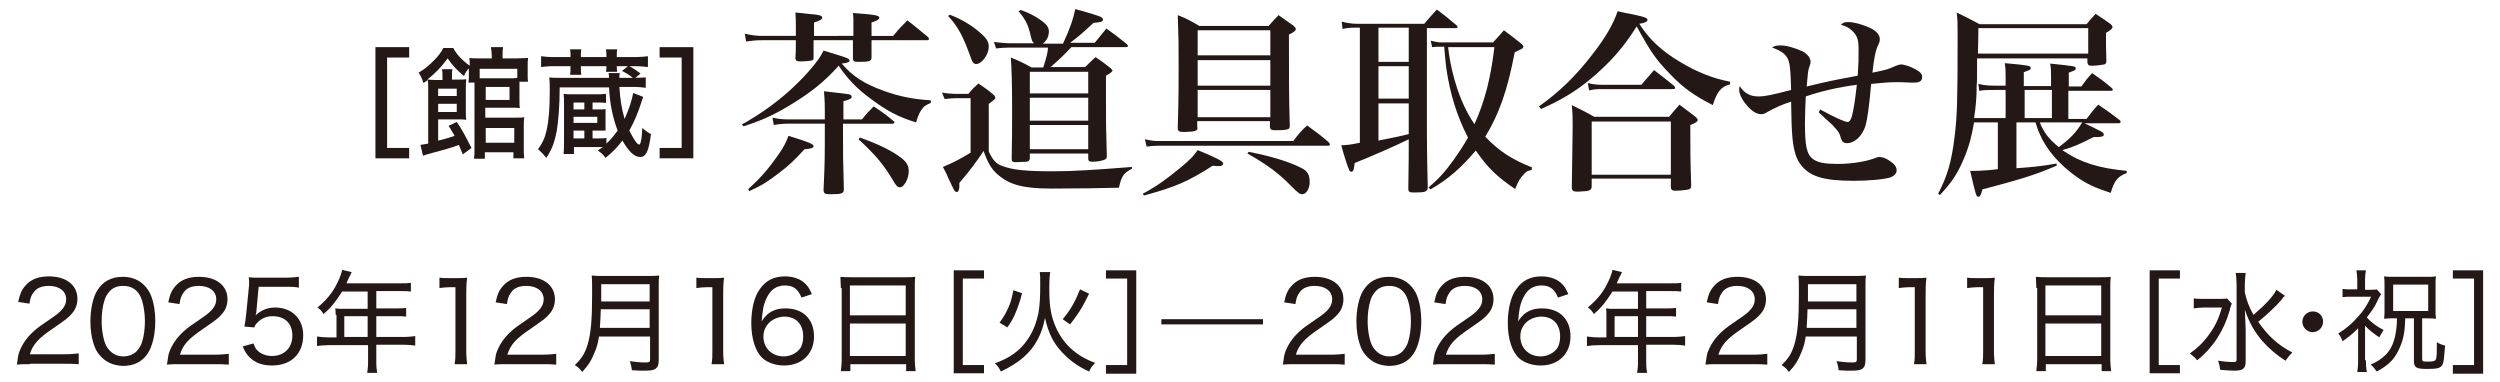
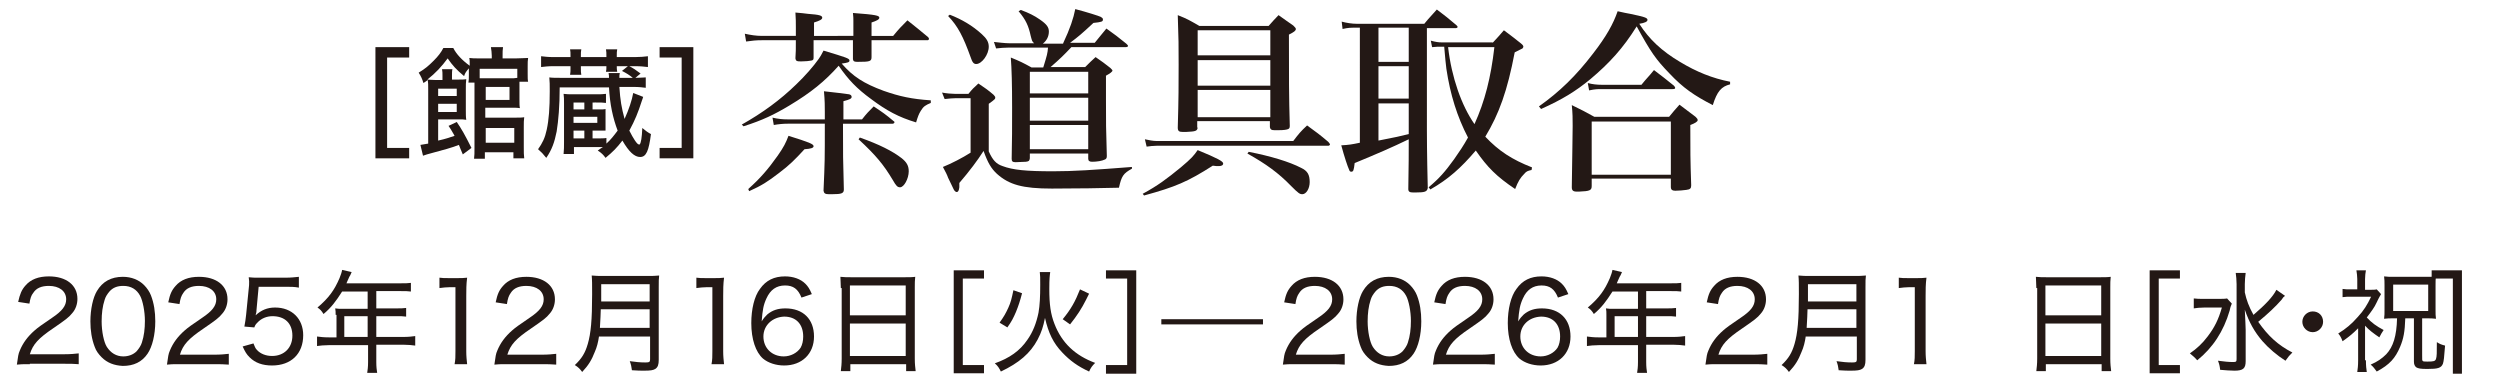
<svg xmlns="http://www.w3.org/2000/svg" version="1.1" id="_レイヤー_2" x="0px" y="0px" viewBox="0 0 578 88.4" style="enable-background:new 0 0 578 88.4;" xml:space="preserve">
  <style type="text/css"> .st0{fill:#231815;} </style>
  <g>
    <g>
      <g>
        <path class="st0" d="M89.5,34.2h5.1v2.4h-7.8V10.9h7.8v2.4h-5.1V34.2z" />
        <path class="st0" d="M107,35.7c-0.4-1-0.7-1.6-0.9-2.2c-1.5,0.6-3.3,1.1-7.4,2.2c-0.3,0.1-0.6,0.2-0.9,0.3l-0.6-2.5 c0.7-0.1,0.7-0.1,1.8-0.3V20.8c0-1.2,0-1.7-0.1-2.3c-0.3,0.2-0.5,0.4-1,0.7c-0.3-1-0.6-1.6-1.1-2.4c1.6-1,2.2-1.5,3.5-2.8 c1-1,1.7-1.9,2.2-2.9h2.3c0.7,1.4,2,2.8,3.8,4.1v-0.2c0-0.7,0-1.2-0.1-1.6c0.7,0.1,1.2,0.1,2.4,0.1h2.8v-0.6c0-0.7-0.1-1.3-0.2-2 h2.8c-0.1,0.6-0.1,1.1-0.1,2v0.6h3.1c1.1,0,2.1-0.1,2.8-0.1c-0.1,0.6-0.1,1.1-0.1,1.9v1.8c0,0.8,0,1.4,0.1,1.8h-2 c0,0.4,0,0.5,0,0.9v3.1c0,1,0,1.6,0.1,2.1c-0.6-0.1-1.3-0.1-2.2-0.1h-5.8v2.3h6.8c1,0,1.7,0,2.2-0.1c-0.1,0.7-0.1,1.3-0.1,2.3V34 c0,1.2,0,1.9,0.1,2.6h-2.5v-1.4h-6.6v1.5h-2.5c0.1-0.7,0.1-1.4,0.1-2.5V20.5c0-0.7,0-0.9,0-1.4h-1.4c0.1-0.6,0.1-1,0.1-1.7v-1.6 c-0.6,0.7-0.9,1.1-1.1,1.8c-1.8-1.5-2.7-2.5-3.8-4.1c-1.4,1.9-2.8,3.4-4.7,4.9c0.4,0,1,0.1,2,0.1h1.5v-1c0-0.6,0-1-0.1-1.5h2.4 c-0.1,0.4-0.1,0.9-0.1,1.5v0.9h1.1c1.1,0,1.7,0,2.2-0.1c-0.1,0.7-0.1,1.4-0.1,2.3v4.8c0,1,0,1.7,0.1,2.3c-0.5-0.1-1-0.1-1.8-0.1 h-4.7v4.9c1.8-0.4,2.6-0.7,3.8-1.1c-0.6-1-0.7-1.3-1.4-2.3l1.9-0.9c1.1,1.6,1.9,3,3.4,6L107,35.7z M105.6,22.2v-1.7h-4.3v1.7 H105.6z M101.3,25.9h4.3V24h-4.3V25.9z M119.7,15.9h-8.8v2.2c0.4,0,0.6,0,1,0h5.9c0.9,0,1.2,0,1.8-0.1V15.9z M112.3,23.1h5.5v-3 h-5.5V23.1z M112.3,33h6.6v-3.4h-6.6V33z" />
        <path class="st0" d="M140.2,33.2c1-0.9,1.7-1.8,2.6-3c-1.1-2.9-1.8-6.1-2-10h-11.4c0,4.3-0.3,7.7-0.7,10.2 c-0.5,2.5-1.1,4.2-2.4,6.1c-0.8-1-1.1-1.3-1.9-2c1-1.4,1.6-2.6,2-4.5c0.5-2.3,0.7-5,0.7-8.9c0-1.5,0-2.2-0.1-3.2 c0.7,0.1,1.5,0.1,2.8,0.1h11c0-0.5,0-0.5-0.1-1.1h2.6c-0.1,0.4-0.1,0.5-0.1,1.1h3.1c-0.7-0.6-1.5-1.1-2.5-1.6l1.5-1.2 c1.2,0.6,1.7,1,2.8,1.8l-1.2,1c1.2,0,1.8-0.1,2.4-0.1v2.4c-0.8-0.1-1.6-0.2-2.8-0.2h-3.3c0.2,3.1,0.5,4.8,1.2,7.4 c1-2.2,1.7-4.3,2-6l2.3,0.9c-0.1,0.3-0.1,0.4-0.3,0.9c-0.9,2.8-1.6,4.5-2.9,6.9c0.9,1.8,1.8,3.2,2.2,3.2c0.1,0,0.1,0,0.2,0 c0.3-0.4,0.5-1.5,0.6-3.8c0.7,0.6,1.4,1.1,2,1.4c-0.5,3.9-1.1,5.3-2.5,5.3c-1.3,0-2.6-1.2-4.1-3.8c-1.3,1.7-2.2,2.6-3.9,4 c-0.5-0.7-0.9-1.1-1.8-1.7c0.6-0.4,0.7-0.5,1.2-0.8c-0.6,0-1,0-1.6,0h-5.1v1.6h-2.4c0.1-0.9,0.1-1.8,0.1-2.8v-8.8 c0-1,0-1.6-0.1-2.3c0.6,0.1,1.2,0.1,2.4,0.1h4.9c1.3,0,1.8,0,2.5-0.1v2.1c-0.7-0.1-1.3-0.1-2.4-0.1H137v1.6h1.2 c1.1,0,1.4,0,1.8-0.1c0,0.6,0,0.7,0,1.3v2.4c0,0.5,0,0.8,0,1.3c-0.6,0-0.8,0-1.8,0H137V32h0.8c1.2,0,1.9,0,2.4-0.1V33.2z M131.9,12.8c0-0.6,0-0.9-0.1-1.4h2.6c-0.1,0.5-0.1,0.8-0.1,1.5v0.3h5.9v-0.3c0-0.6,0-1-0.1-1.5h2.6c-0.1,0.5-0.1,0.8-0.1,1.5 v0.3h4.2c1.2,0,2.2-0.1,3-0.2v2.5c-0.9-0.1-1.7-0.2-3-0.2h-4.2c0,0.5,0,0.8,0.1,1.3h-2.6c0.1-0.5,0.1-0.6,0.1-1.3h-5.9v0.5 c0,0.7,0,1,0.1,1.5h-2.6c0.1-0.5,0.1-0.9,0.1-1.4v-0.6H128c-1.3,0-2,0.1-2.9,0.2v-2.5c0.8,0.1,1.7,0.2,2.9,0.2h3.9V12.8z M135.1,25.3v-1.6h-2.5v1.6H135.1z M138.1,28.4V27h-5.5v1.4H138.1z M132.6,30.1V32h2.5v-1.8H132.6z" />
        <path class="st0" d="M152.5,13.3v-2.4h7.8v25.7h-7.8v-2.4h5.1V13.3H152.5z" />
        <path class="st0" d="M171.5,28.8c4.8-2.7,8.9-5.7,12.6-9.3c2-1.9,4-4.2,5.2-5.9c0.4-0.6,0.6-0.9,1.1-1.9c5.3,1.6,6,1.8,6,2.3 c0,0.4-0.4,0.5-1.8,0.7c2.6,3,5.1,4.6,9.7,6.3c3.7,1.3,6.5,1.9,10.9,2.2l0,0.6c-1.2,0.5-1.7,0.8-2.3,1.8 c-0.5,0.8-0.7,1.4-1.1,2.7c-4-1.2-6.8-2.7-10.4-5.4c-3.3-2.4-5.3-4.5-7.5-7.7c-3.2,3.6-6.4,6.2-11.4,9.2 c-3.5,2.1-6.2,3.4-10.6,4.8L171.5,28.8z M197.3,8.3c0-1.7,0-1.7,0-3.6c0-0.3,0-0.9-0.1-1.7c5.4,0.4,6.1,0.6,6.1,1.1 c0,0.4-0.6,0.7-1.8,1.1v3.1h5c1.4-1.7,1.8-2.1,3.3-3.6c2.1,1.7,2.8,2.2,4.8,3.9c0.1,0.2,0.2,0.3,0.2,0.4c0,0.1-0.2,0.3-0.3,0.3 h-13c0,2.6,0,2.6,0,3.9c0,1-0.4,1.1-3.2,1.1c-0.8,0-1-0.1-1.1-0.6c0-2,0-2.1,0-4.4h-9.1c0,0.7,0,1.2,0,1.7c0,0.4,0,1.3,0,2.3 c0,0.5-0.1,0.6-0.5,0.7c-0.4,0.1-1.5,0.2-2.4,0.2c-1,0-1.2-0.1-1.3-0.7c0.1-1.7,0.1-1.7,0.1-4.2h-7.8c-1.4,0-2.3,0.1-3.7,0.3 l-0.3-1.8c1.4,0.3,2.6,0.5,4,0.5h7.8c0-0.6,0-0.6,0-2.1c0-1.1,0-1.8-0.1-3.3c1.2,0.1,2.2,0.2,2.9,0.3c2.7,0.2,3.3,0.4,3.3,0.9 c0,0.4-0.6,0.7-1.9,1.1v3.1H197.3z M173,43.7c2.8-2.5,4.6-4.6,6.8-7.7c1.4-2,1.9-3,2.5-4.6c4.8,1.5,5.8,1.9,5.8,2.4 c0,0.4-0.6,0.6-2.1,0.7c-2.2,2.4-3.5,3.7-5.9,5.5c-2.6,2-4,2.9-6.9,4.2L173,43.7z M199.3,27.6c1.1-1.4,1.5-1.8,2.7-3 c2.1,1.4,2.7,1.8,4.6,3.4c0.2,0.1,0.2,0.2,0.2,0.3c0,0.1-0.2,0.3-0.4,0.3h-11.5c0,7.8,0,7.8,0.2,15.2c0,0.9-0.5,1.1-2.7,1.1 c-0.3,0-0.5,0-0.6,0c-0.1,0-0.2,0-0.2,0c-0.8,0-1.1-0.2-1.2-0.8c0.3-6.9,0.3-6.9,0.3-15.5h-8.6c-1,0-2.1,0.1-3.2,0.3l-0.3-1.7 c1.3,0.3,2.3,0.4,3.5,0.4h8.6c0-0.6,0-1.2,0-1.7c0-1.3,0-2.6-0.2-4.8c2.1,0.2,5,0.6,5.8,0.7c0.4,0.1,0.6,0.3,0.6,0.6 c0,0.4-0.4,0.6-1.9,1v4.2H199.3z M198.8,31.8c4.5,1.6,7.5,3.1,9.7,4.8c1.1,0.9,1.6,1.7,1.6,3c0,1.7-1.1,3.7-2,3.7 c-0.6,0-0.9-0.3-1.7-1.7c-2.1-3.5-3.8-5.6-7.9-9.4L198.8,31.8z" />
        <path class="st0" d="M217.8,21.4c1,0.2,2.3,0.3,3,0.3h3.1c0.9-1.1,1.2-1.4,2.3-2.4c1.6,1.1,2.1,1.4,3.5,2.6 c0.2,0.3,0.4,0.4,0.4,0.6c0,0.4,0,0.4-1.5,1.5v11c0.9,2,1.7,2.9,3.2,3.4c2.4,0.9,5.4,1.2,11.7,1.2c4.7,0,9.2-0.3,18.2-1V39 c-2,1.1-2.4,1.7-3,4.4c-4.2,0.1-9.4,0.2-15.5,0.2c-6.8,0-9.9-0.9-12.7-3.4c-1.3-1.2-2.1-2.5-3.1-5.3c-1.4,2.2-3.2,4.6-5.6,7.4 c0,0.4,0,0.7,0,1c-0.1,0.8-0.3,1.1-0.6,1.1c-0.2,0-0.5-0.2-0.7-0.6c-0.3-0.7-0.8-1.6-1.3-2.7c-0.2-0.6-0.6-1.4-1.2-2.5 c2-0.8,4.5-2.1,6.4-3.3V22.7h-3.4c-0.7,0-1.7,0.1-2.6,0.2L217.8,21.4z M219.6,3.4c2.8,1.1,5.2,2.5,7.4,4.5c1.1,1,1.6,1.8,1.6,2.9 c0,1.8-1.6,4-2.9,4c-0.6,0-0.9-0.4-1.3-1.6c-1.7-4.7-2.9-7.1-5.2-9.5L219.6,3.4z M245.8,10c1.6-3.4,2.4-5.8,2.8-7.9 c2.7,0.7,5.5,1.6,5.9,1.8c0.3,0.2,0.5,0.3,0.5,0.6c0,0.5-0.3,0.6-2.2,0.8c-2.8,2.6-3.4,3.1-5.4,4.6h5.7c1.1-1.4,1.5-1.8,2.7-3.3 c2,1.4,2.6,1.9,4.6,3.5c0.2,0.2,0.4,0.4,0.4,0.5c0,0.2-0.2,0.3-0.6,0.3h-12.5c-1.8,1.9-2.5,2.6-4.8,4.6h8 c0.8-0.8,1.6-1.6,2.4-2.3c1.6,1.1,2,1.4,3.4,2.5c0.3,0.3,0.5,0.5,0.5,0.6c0,0.3-0.6,0.7-1.5,1.2v5.4c0,5.5,0,6.9,0.2,13.2 c0,0.5-0.2,0.7-0.5,0.8c-0.6,0.3-1.8,0.5-2.9,0.5c-0.6,0-0.9-0.2-0.9-0.7v-1.2h-13.5v1.1c-0.1,0.6-0.2,0.7-0.9,0.8 c-0.6,0-1.8,0.1-2.4,0.1c-0.7,0-0.9-0.2-0.9-0.8c0.1-3.9,0.1-7.5,0.1-11.8c0-5.4-0.1-9-0.3-11.6c2.2,0.9,2.8,1.2,4.8,2.3h2.7 c0.9-2.9,1-3.3,1.1-4.6h-9c-0.8,0-2.3,0.1-3,0.2l-0.5-1.5c0.9,0.1,2.6,0.3,3.5,0.3h5.8c-0.5-0.4-0.5-0.6-0.8-1.7 c-0.5-2.3-1.1-3.7-2.8-5.7l0.5-0.3c1.9,0.7,3.1,1.3,4.4,2.2c1.6,1.1,2.1,1.8,2.1,2.8c0,1.1-0.5,2.1-1.4,2.8H245.8z M251.6,21.6 v-5h-13.5v5H251.6z M238.1,22.6v5.3h13.5v-5.3H238.1z M238.1,28.9v5.6h13.5v-5.6H238.1z" />
        <path class="st0" d="M264.2,44.8c3.5-1.9,5.5-3.4,8.8-6.1c2.5-2.1,3-2.7,3.9-4c4.6,1.9,5.9,2.6,5.9,3.1c0,0.4-0.4,0.6-1,0.6 c-0.4,0-0.9,0-1.4-0.1c-5.8,3.7-8.6,4.9-15.9,6.9L264.2,44.8z M264.7,32.2c0.9,0.2,1.9,0.4,2.7,0.4H299c1.3-1.7,1.7-2.2,3.2-3.6 c2.2,1.6,2.9,2.1,4.9,3.8c0.2,0.2,0.4,0.5,0.4,0.6c0,0.1-0.2,0.3-0.4,0.3h-39.7c-0.6,0-1.7,0.1-2.3,0.2L264.7,32.2z M276.9,29.5 c-0.1,0.8-0.5,0.9-2.6,1c-0.3,0-0.5,0-0.7,0c-0.1,0-0.2,0-0.2,0c-0.8,0-1.1-0.2-1.1-1c0.2-6.9,0.2-9.8,0.2-14.5 c0-4.3,0-6.1-0.2-11.5c2.3,0.9,2.9,1.3,5,2.5h16c1-1.1,1.3-1.5,2.3-2.5c1.5,1.1,2,1.4,3.4,2.4c0.4,0.4,0.6,0.6,0.6,0.8 c0,0.4-0.4,0.7-1.6,1.3c0,9.9,0,14.4,0.2,21.1c0,0.4-0.1,0.6-0.3,0.7c-0.3,0.2-1.2,0.3-2.2,0.3c-0.4,0-0.7,0-0.8,0 c-0.1,0-0.2,0-0.3,0c-0.7,0-0.9-0.2-1-0.7v-1.4h-16.8V29.5z M293.7,7h-16.8v5.8h16.8V7z M276.9,13.9v5.9h16.8v-5.9H276.9z M276.9,20.8v6.3h16.8v-6.3H276.9z M288.7,35.1c5.1,1,9.4,2.3,12.1,3.7c1.5,0.7,2,1.6,2,3.3c0,1.5-0.8,2.8-1.7,2.8 c-0.6,0-0.9-0.2-2.6-1.9c-2.9-3-5.8-5.1-10.1-7.5L288.7,35.1z" />
        <path class="st0" d="M329.9,30.2c0,0.8,0,5.2,0.2,13.3c-0.2,0.8-0.6,1-2.8,1c-0.1,0-0.3,0-0.4,0c-0.1,0-0.2,0-0.2,0 c-0.8,0-1.1-0.2-1.1-0.8c0.1-6.6,0.1-7.6,0.1-10.8v-0.7c-3.7,1.8-7.4,3.4-12.5,5.5c-0.2,1.7-0.3,2-0.8,2c-0.2,0-0.4-0.1-0.5-0.5 c-0.3-0.6-1.1-3-1.8-5.6c1.8-0.1,2.4-0.2,4.3-0.6V6.4h-1.1c-1,0-1.6,0-2.9,0.3L310.2,5c1.1,0.3,2.4,0.5,3.5,0.5h15.6 c1.2-1.5,1.7-1.9,2.9-3.3c2,1.5,2.6,2,4.5,3.6c0.2,0.2,0.3,0.3,0.3,0.4c0,0.2-0.2,0.3-0.4,0.3h-6.7V30.2z M318.7,6.4v7.9h7V6.4 H318.7z M318.7,15.3v7.5h7v-7.5H318.7z M318.7,23.9v8.6c3.7-0.7,5.4-1.1,7-1.5v-7.1H318.7z M345.1,9.9c1.1-1.2,1.5-1.6,2.6-2.9 c1.7,1.3,2.3,1.7,3.9,3c0.5,0.4,0.6,0.6,0.6,0.8c0,0.1-0.1,0.3-0.2,0.4c-0.1,0-0.7,0.4-1.8,0.9c-1.7,8.9-3.6,14.2-6.8,19.5 c3.1,3.3,6.2,5.3,10.8,7.1l-0.1,0.6c-0.9,0.2-1.2,0.3-1.7,0.9c-0.9,0.9-1.4,1.7-2.1,3.5c-4.3-2.9-6.4-5-9.1-8.9 c-3.4,4-6.3,6.6-10.5,9l-0.4-0.5c2.5-2.1,3.8-3.6,5.9-6.5c1.2-1.7,2.2-3.2,3.2-5c-2.5-4.8-4.1-9.9-5-15.9 c-0.2-1.7-0.2-1.7-0.5-5.1h-0.6c-0.9,0-1.2,0-2.2,0.1l-0.3-1.5c1.1,0.3,1.8,0.4,2.5,0.4H345.1z M334.8,10.9 c0.8,7,3.1,13.5,6.1,17.8c2.4-5.3,3.8-10.8,4.6-17.8H334.8z" />
        <path class="st0" d="M355.8,24.6c4.8-3.4,8.6-7.1,12.5-12.2c3.1-4,4.7-6.9,5.7-9.8c1.3,0.3,2.3,0.5,2.9,0.6c3.3,0.7,4,0.9,4,1.4 c0,0.4-0.6,0.7-1.9,0.9c2.3,3.6,5.2,6.3,9.4,8.8c3.8,2.3,7.5,3.8,11.6,4.6l0,0.6c-2,0.5-3,1.6-4,4.8c-4.3-2.2-6.9-4-10-7.3 c-3.2-3.3-4.3-4.9-7.6-10.9c-3.1,5-6.3,8.5-10.7,12.2c-3.4,2.8-6.5,4.7-11.4,6.9L355.8,24.6z M368,43c0,1-0.4,1.2-2.9,1.3 c-0.1,0-0.3,0-0.5,0c0,0-0.1,0-0.1,0c-0.8,0-1.1-0.3-1.1-1c0.1-9,0.2-10.9,0.2-14.2c0-1.7,0-2.8-0.2-4.8c2.3,1.1,3,1.5,5.2,2.7 h17.3c1-1.2,1.3-1.6,2.4-2.8c1.6,1.2,2.1,1.6,3.7,2.8c0.4,0.4,0.5,0.5,0.5,0.8c0,0.3-0.6,0.7-1.7,1.1c0,6.1,0,7.9,0.2,13.8 c0,0.1,0,0.2,0,0.2c0,0.6-0.2,0.9-1.1,1c-0.5,0.1-2,0.2-2.6,0.2c-0.7,0-1-0.3-1-0.8c0,0,0-0.1,0-0.2v-1.8H368V43z M367.1,19.2 c1.1,0.3,2.2,0.4,3.2,0.4h9.2c1.2-1.5,1.7-1.9,2.9-3.4c2,1.5,2.6,2,4.6,3.6c0.2,0.2,0.3,0.4,0.3,0.5c0,0.2-0.1,0.3-0.6,0.3h-16.5 c-0.8,0-1.4,0-2.8,0.3L367.1,19.2z M368,40.4h18.3V28.1H368V40.4z" />
-         <path class="st0" d="M420.8,25.3c3.7,2,5.7,2.9,6.4,2.9c0.4,0,0.6-0.4,0.9-1.1c0.4-1.4,0.8-3.9,1.2-7.5c-4,0.5-8.4,1.5-11.8,2.7 c-0.1,2.5-0.2,4-0.2,6.1c0,5.4,0.4,7.3,1.9,8.4c1.1,0.8,2.7,1.1,5.7,1.1c3,0,6.2-0.5,8.2-1.2c1-0.4,1.1-0.4,1.5-0.4 c0.6,0,1.5,0.3,2.3,0.9c1.1,0.7,1.6,1.4,1.6,2.2c0,0.7-0.6,1.3-1.4,1.6c-1.6,0.5-5.1,0.8-8.5,0.8c-7.1,0-10.3-1-12.4-3.9 c-1.1-1.5-1.7-3.8-1.9-7.6c-0.1-1.2-0.1-2.7-0.2-6.8c-2.2,0.7-3.7,1.4-5.5,2.4c-0.6,0.4-1,0.5-1.4,0.5c-1.2,0-2.5-0.9-3.7-2.5 c-0.9-1.1-1.4-2.3-1.4-3.1c0-0.2,0-0.6,0.1-0.9c1.1,1.7,2.5,2.4,4.4,2.4c1.3,0,2.9-0.3,7.5-1.5c-0.1-3.7-0.2-5.4-0.5-6.5 c-0.4-1.5-1.5-2.5-3.9-3.3c0.6-0.4,1-0.5,1.9-0.5c1.5,0,3.5,0.6,5.2,1.4c1.1,0.6,1.8,1.5,1.8,2.4c0,0.3,0,0.4-0.3,1.2 c-0.3,1-0.3,1-0.6,4.5c5-1.2,5.4-1.3,11.8-2.5c0.2-2.9,0.2-3.7,0.2-6.3c0-2.1-0.4-3.1-1.5-4.1c-0.7-0.7-1.4-1-2.6-1.4 c0.6-0.5,0.9-0.6,1.7-0.6c1.3,0,3.1,0.5,4.7,1.2c1.7,0.7,2.6,1.7,2.6,2.7c0,0.5,0,0.6-0.4,1.5c-0.6,1.2-0.9,2.9-1.3,6.3 c3.4-0.7,3.4-0.7,5.2-1.5c0.6-0.2,1-0.4,1.4-0.4c0.8,0,2.3,0.5,3.5,1.2c1.1,0.6,1.4,1.1,1.4,1.7c0,0.9-0.6,1.3-1.8,1.3 c-0.2,0-0.4,0-0.7,0c-1.7-0.1-2.9-0.1-3.6-0.1c-1.3,0-2.8,0.1-5.7,0.4c-0.4,5-0.9,8.2-1.3,9.7c-0.8,2.4-2.5,4-4.3,4 c-0.8,0-1.2-0.4-1.5-1.5c-0.2-0.8-0.5-1.3-1.5-2.3c-0.2-0.3-0.2-0.3-2.2-2.1c-0.6-0.6-0.7-0.6-1.3-1.2L420.8,25.3z" />
-         <path class="st0" d="M481.5,28.3c4.6,2.2,4.9,2.3,4.9,2.8s-0.5,0.6-2.4,0.6c-2.9,1.5-4.6,2.3-7.2,3c4.2,2.9,8.5,4.2,14.9,4.8 l0,0.5c-2.1,0.8-2.9,1.8-3.7,4.6c-3.7-1.2-5.6-2.1-8-3.8c-3.8-2.7-6.9-6.2-8.4-9.8c-0.4-0.8-0.5-1.2-1-2.7h-4.4v10.6 c4-0.3,6-0.5,9.3-1.1l0,0.5c-5.1,2.2-8.5,3.2-17.2,5.5c-0.2,1.1-0.5,1.7-0.9,1.7c-0.5,0-0.6-0.4-1.9-6c0.6,0,1,0,1.2,0 c1.1,0,4.1-0.2,5.2-0.4V28.3h-5.5c-0.5,3.1-1.2,5.7-2.4,8.5c-1.5,3.5-2.8,5.4-5.5,8.3l-0.4-0.3c2.1-4.1,3.1-7.3,3.8-13.2 c0.6-4.9,0.7-8.1,0.7-23.7c0-2.5,0-3-0.2-5c2.3,1.1,3,1.5,5.3,2.7h24.7c0.9-1.1,1.1-1.3,2.1-2.4c1.6,1,2.1,1.4,3.5,2.4 c0.3,0.3,0.4,0.4,0.4,0.6c0,0.4-0.3,0.7-1.5,1.4c0,2.6,0,2.8,0.1,6.6c-0.1,0.5-0.2,0.6-0.5,0.7c-0.4,0.1-1.9,0.3-2.9,0.3 c-0.7,0-0.9-0.2-1-0.8v-0.9h-25.5c0,5.4,0,5.4-0.1,6.3c0,2.9-0.2,5-0.6,7.5h7.3v-6.5h-2.8c-1.1,0-2.3,0-3.3,0.2l-0.2-1.6 c1.3,0.3,2.2,0.4,3.5,0.4h2.8v-2c0-1.3,0-1.9-0.2-3.2c5.6,0.5,6,0.6,6,1.1c0,0.4,0,0.4-1.6,1v3.2h6.3v-2.3c0-1.1,0-1.7-0.2-2.9 c5.7,0.6,5.9,0.6,5.9,1.1c0,0.4,0,0.4-1.6,1v3.2h2.9c1-1.4,1.3-1.8,2.5-3.1c2,1.4,2.6,1.8,4.6,3.5c0.1,0.1,0.2,0.3,0.2,0.4 c0,0.1-0.2,0.2-0.5,0.2h-9.8v6.5h4.2c1.1-1.4,1.4-1.9,2.7-3.3c2.1,1.4,2.8,1.9,5,3.6c0.1,0.1,0.2,0.3,0.2,0.4 c0,0.1-0.2,0.3-0.4,0.3H481.5z M482.8,6.5h-25.4c0,1.4,0,1.4-0.1,5.9h25.5V6.5z M468.1,27.3h6.3v-6.5h-6.3V27.3z M471.6,28.3 c0.9,2.3,2.2,4,4.4,5.7c2.7-2,4.1-3.5,5.4-5.7H471.6z" />
      </g>
      <g>
        <path class="st0" d="M6.9,84.2c-1.7,0-2.1,0-3,0.1c0.3-2,0.3-2.4,0.7-3.3c0.7-1.7,1.8-3.2,3.4-4.6c0.8-0.7,1.5-1.2,4-2.9 c2.4-1.6,3.3-2.8,3.3-4.3c0-1.9-1.6-3.1-4-3.1c-1.7,0-2.9,0.5-3.6,1.6C7.2,68.3,7,69,6.8,70.2l-2.6-0.4C4.6,68,5,67,5.9,66 c1.2-1.4,3-2.1,5.4-2.1c4,0,6.6,2,6.6,5.2c0,1.2-0.4,2.4-1.2,3.3c-0.8,1-1.5,1.5-4.4,3.5c-3.4,2.3-4.7,3.7-5.4,6h8 c1.4,0,2.4-0.1,3.3-0.2v2.5c-1.1-0.1-2-0.1-3.4-0.1H6.9z" />
        <path class="st0" d="M23.5,82.6c-0.7-0.7-1.3-1.5-1.6-2.4c-0.7-1.8-1-3.8-1-5.9c0-2.8,0.6-5.5,1.5-7c1.3-2.2,3.3-3.3,6-3.3 c2,0,3.7,0.7,4.9,1.9c0.7,0.7,1.3,1.6,1.6,2.4c0.7,1.8,1,3.8,1,6c0,3.1-0.7,5.9-1.8,7.5c-1.3,1.9-3.2,2.8-5.7,2.8 C26.4,84.5,24.8,83.9,23.5,82.6z M25.3,67.4c-0.5,0.6-0.9,1.2-1.1,1.9c-0.5,1.5-0.7,3.2-0.7,5c0,2.3,0.5,4.8,1.2,5.9 c0.9,1.4,2.2,2.2,3.8,2.2c1.2,0,2.3-0.4,3.1-1.2c0.5-0.6,1-1.3,1.2-2c0.5-1.5,0.7-3.2,0.7-5c0-2.2-0.5-4.7-1.1-5.8 c-0.8-1.5-2.1-2.3-3.9-2.3C27.1,66.1,26.1,66.5,25.3,67.4z" />
        <path class="st0" d="M41.6,84.2c-1.7,0-2.1,0-3,0.1c0.3-2,0.3-2.4,0.7-3.3c0.7-1.7,1.8-3.2,3.4-4.6c0.8-0.7,1.5-1.2,4-2.9 c2.4-1.6,3.3-2.8,3.3-4.3c0-1.9-1.6-3.1-4-3.1c-1.7,0-2.9,0.5-3.6,1.6c-0.5,0.7-0.7,1.3-0.9,2.6l-2.6-0.4 c0.4-1.9,0.8-2.8,1.7-3.8c1.2-1.4,3-2.1,5.4-2.1c4,0,6.6,2,6.6,5.2c0,1.2-0.4,2.4-1.2,3.3c-0.8,1-1.5,1.5-4.4,3.5 c-3.4,2.3-4.7,3.7-5.4,6h8c1.4,0,2.4-0.1,3.3-0.2v2.5c-1.1-0.1-2-0.1-3.4-0.1H41.6z" />
        <path class="st0" d="M59.3,71.7c0,0.4,0,0.4-0.2,1.2c1.3-1.2,2.7-1.8,4.5-1.8c3.9,0,6.5,2.6,6.5,6.4c0,4.3-2.8,7-7.2,7 c-2.2,0-3.9-0.6-5.2-1.9c-0.7-0.7-1-1.2-1.6-2.5l2.5-0.7c0.3,0.7,0.4,1.1,0.8,1.5c0.8,0.9,2.1,1.4,3.5,1.4c2.8,0,4.7-1.9,4.7-4.7 c0-2.8-1.7-4.5-4.6-4.5c-1.3,0-2.6,0.5-3.5,1.5c-0.3,0.3-0.5,0.5-0.7,1.1l-2.3-0.2c0.2-1.2,0.3-1.6,0.4-2.7l0.6-6 c0.1-0.8,0.1-1,0.1-1.8c0-0.1,0-0.1-0.1-0.9c0.8,0.1,1.3,0.1,2.8,0.1h5.6c1.5,0,2.1-0.1,3.2-0.2v2.5c-1-0.2-1.9-0.2-3.2-0.2h-6.1 L59.3,71.7z" />
        <path class="st0" d="M77.6,72.8c0-0.6,0-1-0.1-1.5c0.5,0.1,1.1,0.1,1.8,0.1H85v-4h-5.9c-1.4,2.2-2.5,3.7-4.3,5.2 c-0.5-0.8-0.8-1.1-1.4-1.5c2.6-2.2,3.9-4,5.1-6.8c0.3-0.8,0.5-1.3,0.6-1.9l2.2,0.5c-0.1,0.3-0.2,0.4-0.3,0.7 c-0.2,0.3-0.2,0.3-0.6,1.2c-0.2,0.5-0.2,0.5-0.3,0.7h12.5c1.1,0,1.7,0,2.4-0.1v2c-0.7-0.1-1.3-0.1-2.4-0.1H87v4h4.5 c1.1,0,1.7,0,2.4-0.1v2c-0.7-0.1-1.3-0.1-2.3-0.1H87v4.8h6.3c1.2,0,1.9-0.1,2.7-0.2v2.2c-0.8-0.1-1.6-0.2-2.7-0.2H87v4 c0,1.2,0.1,1.8,0.2,2.5h-2.3c0.1-0.7,0.2-1.3,0.2-2.5v-3.9h-9.1c-1.1,0-1.9,0.1-2.7,0.2v-2.2c0.8,0.1,1.5,0.2,2.7,0.2h1.8V72.8z M85,77.9v-4.8h-5.4v4.8H85z" />
        <path class="st0" d="M101.6,64.2c0.7,0.1,1.2,0.1,2.3,0.1h1.8c1,0,1.4,0,2.3-0.1c-0.2,1.5-0.2,2.9-0.2,4.3v12.7 c0,1.2,0.1,2,0.2,3h-2.9c0.2-1,0.2-1.8,0.2-3V66.4H104c-0.9,0-1.5,0.1-2.4,0.2V64.2z" />
        <path class="st0" d="M117.3,84.2c-1.7,0-2.1,0-3,0.1c0.3-2,0.3-2.4,0.7-3.3c0.7-1.7,1.8-3.2,3.4-4.6c0.8-0.7,1.5-1.2,4-2.9 c2.4-1.6,3.3-2.8,3.3-4.3c0-1.9-1.6-3.1-4-3.1c-1.7,0-2.9,0.5-3.6,1.6c-0.5,0.7-0.7,1.3-0.9,2.6l-2.6-0.4 c0.4-1.9,0.8-2.8,1.7-3.8c1.2-1.4,3-2.1,5.4-2.1c4,0,6.6,2,6.6,5.2c0,1.2-0.4,2.4-1.2,3.3c-0.8,1-1.5,1.5-4.4,3.5 c-3.4,2.3-4.7,3.7-5.4,6h8c1.4,0,2.4-0.1,3.3-0.2v2.5c-1.1-0.1-2-0.1-3.4-0.1H117.3z" />
        <path class="st0" d="M138.5,77.7c-0.2,1.4-0.5,2.6-1,3.7c-0.7,1.8-1.4,3-2.9,4.6c-0.5-0.7-0.9-1.1-1.7-1.6c1.6-1.5,2.4-2.8,3-4.9 c0.7-2.4,1-5.5,1-11.5c0-2.2,0-3.3-0.1-4.3c1,0.1,1.6,0.1,2.8,0.1h10c1.2,0,1.9,0,2.8-0.1c-0.1,0.7-0.1,1.3-0.1,2.7v16.8 c0,1.1-0.2,1.7-0.8,2.1c-0.5,0.3-1.1,0.4-2.6,0.4c-0.7,0-1.5,0-2.8-0.1c-0.1-0.8-0.2-1.3-0.5-2.1c1.3,0.2,2.5,0.3,3.6,0.3 c0.9,0,1.1-0.1,1.1-0.7v-5.3H138.5z M150.2,75.8v-4.3h-11.3c0,1.1-0.1,2.2-0.2,4.3H150.2z M150.2,69.7v-4H139v4H150.2z" />
        <path class="st0" d="M161,64.2c0.7,0.1,1.2,0.1,2.3,0.1h1.8c1,0,1.4,0,2.3-0.1c-0.2,1.5-0.2,2.9-0.2,4.3v12.7c0,1.2,0.1,2,0.2,3 h-2.9c0.2-1,0.2-1.8,0.2-3V66.4h-1.3c-0.9,0-1.5,0.1-2.4,0.2V64.2z" />
        <path class="st0" d="M185.3,68.8c-0.8-2-1.9-2.8-3.8-2.8c-2,0-3.4,1-4.3,3c-0.7,1.5-0.9,2.7-1.1,5.3c0.5-0.8,0.8-1.1,1.3-1.6 c1.2-1,2.5-1.4,4.2-1.4c4.1,0,6.6,2.5,6.6,6.5c0,4-2.8,6.7-6.9,6.7c-1.9,0-3.7-0.6-4.9-1.6c-1.7-1.5-2.7-4.5-2.7-8.2 c0-3.2,0.7-6.2,2-7.9c1.4-2,3.3-2.9,5.8-2.9c1.9,0,3.6,0.6,4.7,1.7c0.6,0.6,1,1.2,1.5,2.4L185.3,68.8z M176.5,77.8 c0,2.7,2,4.6,4.7,4.6c1.6,0,3.1-0.8,3.9-2c0.4-0.7,0.6-1.6,0.6-2.6c0-2.9-1.7-4.6-4.4-4.6C178.6,73.3,176.5,75.2,176.5,77.8z" />
        <path class="st0" d="M194.4,66.6c0-1-0.1-1.8-0.1-2.6c0.8,0.1,1.6,0.1,2.8,0.1h11.8c1.2,0,2,0,2.7-0.1c-0.1,0.8-0.1,1.5-0.1,2.4 v16.5c0,1.3,0.1,2,0.2,2.9h-2.2v-1.6h-12.9v1.6h-2.2c0.1-0.8,0.2-1.7,0.2-2.9V66.6z M196.5,72.9h12.9V66h-12.9V72.9z M196.5,82.3 h12.9v-7.5h-12.9V82.3z" />
        <path class="st0" d="M220.5,62.5h7v1.9h-4.9v20h4.9v1.9h-7V62.5z" />
        <path class="st0" d="M242.8,63c-0.1,0.7-0.2,1.4-0.2,3.8c0,3.6,0.3,5.8,1.2,8.1c1.7,4.4,4.8,7.3,9.4,9c-0.7,0.7-1,1.1-1.4,2 c-2.6-1.2-4.4-2.5-6.2-4.4c-2.1-2.2-3.2-4.5-4-8c-0.4,2-0.8,3.3-1.7,5c-1.7,3.2-4.3,5.4-8.5,7.4c-0.4-0.8-0.7-1.3-1.4-1.9 c3.4-1.2,5.8-2.9,7.5-5.4c1.3-1.8,2.1-3.9,2.6-6.3c0.3-1.7,0.4-3.7,0.4-6.5c0-1.5,0-2.2-0.1-2.9H242.8z M231.1,74.6 c1-1.4,1.4-2.1,2-3.4c0.6-1.3,0.8-2.2,1.2-4.1l2,0.7c-0.5,1.9-0.8,2.8-1.4,4.3c-0.6,1.4-1,2.2-2,3.6L231.1,74.6z M245.7,73.8 c1.9-2.3,2.9-4.1,4-6.9l2.1,1c-0.2,0.4-0.2,0.4-0.7,1.4c-1,2-2.1,3.7-3.7,5.7L245.7,73.8z" />
        <path class="st0" d="M255.7,86.3v-1.9h4.9v-20h-4.9v-1.9h7v23.9H255.7z" />
        <path class="st0" d="M292,73.8V75h-23.5v-1.2H292z" />
        <path class="st0" d="M299.6,84.2c-1.7,0-2.1,0-3,0.1c0.3-2,0.3-2.4,0.7-3.3c0.7-1.7,1.8-3.2,3.4-4.6c0.8-0.7,1.5-1.2,4-2.9 c2.4-1.6,3.3-2.8,3.3-4.3c0-1.9-1.6-3.1-4-3.1c-1.7,0-2.9,0.5-3.6,1.6c-0.5,0.7-0.7,1.3-0.9,2.6l-2.6-0.4 c0.4-1.9,0.8-2.8,1.7-3.8c1.2-1.4,3-2.1,5.4-2.1c4,0,6.6,2,6.6,5.2c0,1.2-0.4,2.4-1.2,3.3c-0.8,1-1.5,1.5-4.4,3.5 c-3.4,2.3-4.7,3.7-5.4,6h8c1.4,0,2.4-0.1,3.3-0.2v2.5c-1.1-0.1-2-0.1-3.4-0.1H299.6z" />
        <path class="st0" d="M316.2,82.6c-0.7-0.7-1.3-1.5-1.6-2.4c-0.7-1.8-1-3.8-1-5.9c0-2.8,0.6-5.5,1.5-7c1.3-2.2,3.3-3.3,6-3.3 c2,0,3.7,0.7,4.9,1.9c0.7,0.7,1.3,1.6,1.6,2.4c0.7,1.8,1,3.8,1,6c0,3.1-0.7,5.9-1.8,7.5c-1.3,1.9-3.2,2.8-5.7,2.8 C319.1,84.5,317.5,83.9,316.2,82.6z M318,67.4c-0.5,0.6-0.9,1.2-1.1,1.9c-0.5,1.5-0.7,3.2-0.7,5c0,2.3,0.5,4.8,1.2,5.9 c0.9,1.4,2.2,2.2,3.8,2.2c1.2,0,2.3-0.4,3.1-1.2c0.5-0.6,1-1.3,1.2-2c0.5-1.5,0.7-3.2,0.7-5c0-2.2-0.5-4.7-1.1-5.8 c-0.8-1.5-2.1-2.3-3.9-2.3C319.8,66.1,318.8,66.5,318,67.4z" />
        <path class="st0" d="M334.3,84.2c-1.7,0-2.1,0-3,0.1c0.3-2,0.3-2.4,0.7-3.3c0.7-1.7,1.8-3.2,3.4-4.6c0.8-0.7,1.5-1.2,4-2.9 c2.4-1.6,3.3-2.8,3.3-4.3c0-1.9-1.6-3.1-4-3.1c-1.7,0-2.9,0.5-3.6,1.6c-0.5,0.7-0.7,1.3-0.9,2.6l-2.6-0.4 c0.4-1.9,0.8-2.8,1.7-3.8c1.2-1.4,3-2.1,5.4-2.1c4,0,6.6,2,6.6,5.2c0,1.2-0.4,2.4-1.2,3.3c-0.8,1-1.5,1.5-4.4,3.5 c-3.4,2.3-4.7,3.7-5.4,6h8c1.4,0,2.4-0.1,3.3-0.2v2.5c-1.1-0.1-2-0.1-3.4-0.1H334.3z" />
        <path class="st0" d="M360.2,68.8c-0.8-2-1.9-2.8-3.8-2.8c-2,0-3.4,1-4.3,3c-0.7,1.5-0.9,2.7-1.1,5.3c0.5-0.8,0.8-1.1,1.3-1.6 c1.2-1,2.5-1.4,4.2-1.4c4.1,0,6.6,2.5,6.6,6.5c0,4-2.8,6.7-6.9,6.7c-1.9,0-3.7-0.6-4.9-1.6c-1.7-1.5-2.7-4.5-2.7-8.2 c0-3.2,0.7-6.2,2-7.9c1.4-2,3.3-2.9,5.8-2.9c1.9,0,3.6,0.6,4.7,1.7c0.6,0.6,1,1.2,1.5,2.4L360.2,68.8z M351.5,77.8 c0,2.7,2,4.6,4.7,4.6c1.6,0,3.1-0.8,3.9-2c0.4-0.7,0.6-1.6,0.6-2.6c0-2.9-1.7-4.6-4.4-4.6C353.5,73.3,351.5,75.2,351.5,77.8z" />
        <path class="st0" d="M371.4,72.8c0-0.6,0-1-0.1-1.5c0.5,0.1,1.1,0.1,1.8,0.1h5.6v-4h-5.9c-1.4,2.2-2.5,3.7-4.3,5.2 c-0.5-0.8-0.8-1.1-1.4-1.5c2.6-2.2,3.9-4,5.1-6.8c0.3-0.8,0.5-1.3,0.6-1.9l2.2,0.5c-0.1,0.3-0.2,0.4-0.3,0.7 c-0.2,0.3-0.2,0.3-0.6,1.2c-0.2,0.5-0.2,0.5-0.3,0.7h12.5c1.1,0,1.7,0,2.4-0.1v2c-0.7-0.1-1.3-0.1-2.4-0.1h-5.7v4h4.5 c1.1,0,1.7,0,2.4-0.1v2c-0.7-0.1-1.3-0.1-2.3-0.1h-4.6v4.8h6.3c1.2,0,1.9-0.1,2.7-0.2v2.2c-0.8-0.1-1.6-0.2-2.7-0.2h-6.3v4 c0,1.2,0.1,1.8,0.2,2.5h-2.3c0.1-0.7,0.2-1.3,0.2-2.5v-3.9h-9.1c-1.1,0-1.9,0.1-2.7,0.2v-2.2c0.8,0.1,1.5,0.2,2.7,0.2h1.8V72.8z M378.7,77.9v-4.8h-5.4v4.8H378.7z" />
        <path class="st0" d="M397.3,84.2c-1.7,0-2.1,0-3,0.1c0.3-2,0.3-2.4,0.7-3.3c0.7-1.7,1.8-3.2,3.4-4.6c0.8-0.7,1.5-1.2,4-2.9 c2.4-1.6,3.3-2.8,3.3-4.3c0-1.9-1.6-3.1-4-3.1c-1.7,0-2.9,0.5-3.6,1.6c-0.5,0.7-0.7,1.3-0.9,2.6l-2.6-0.4 c0.4-1.9,0.8-2.8,1.7-3.8c1.2-1.4,3-2.1,5.4-2.1c4,0,6.6,2,6.6,5.2c0,1.2-0.4,2.4-1.2,3.3c-0.8,1-1.5,1.5-4.4,3.5 c-3.4,2.3-4.7,3.7-5.4,6h8c1.4,0,2.4-0.1,3.3-0.2v2.5c-1.1-0.1-2-0.1-3.4-0.1H397.3z" />
        <path class="st0" d="M417.5,77.7c-0.2,1.4-0.5,2.6-1,3.7c-0.7,1.8-1.4,3-2.9,4.6c-0.5-0.7-0.9-1.1-1.7-1.6c1.6-1.5,2.4-2.8,3-4.9 c0.7-2.4,1-5.5,1-11.5c0-2.2,0-3.3-0.1-4.3c1,0.1,1.6,0.1,2.8,0.1h10c1.2,0,1.9,0,2.8-0.1c-0.1,0.7-0.1,1.3-0.1,2.7v16.8 c0,1.1-0.2,1.7-0.8,2.1c-0.5,0.3-1.1,0.4-2.6,0.4c-0.7,0-1.5,0-2.8-0.1c-0.1-0.8-0.2-1.3-0.5-2.1c1.3,0.2,2.5,0.3,3.6,0.3 c0.9,0,1.1-0.1,1.1-0.7v-5.3H417.5z M429.2,75.8v-4.3h-11.3c0,1.1-0.1,2.2-0.2,4.3H429.2z M429.2,69.7v-4H418v4H429.2z" />
        <path class="st0" d="M439,64.2c0.7,0.1,1.2,0.1,2.3,0.1h1.8c1,0,1.4,0,2.3-0.1c-0.2,1.5-0.2,2.9-0.2,4.3v12.7c0,1.2,0.1,2,0.2,3 h-2.9c0.2-1,0.2-1.8,0.2-3V66.4h-1.3c-0.9,0-1.5,0.1-2.4,0.2V64.2z" />
-         <path class="st0" d="M454.8,64.2c0.7,0.1,1.2,0.1,2.3,0.1h1.8c1,0,1.4,0,2.3-0.1c-0.2,1.5-0.2,2.9-0.2,4.3v12.7 c0,1.2,0.1,2,0.2,3h-2.9c0.2-1,0.2-1.8,0.2-3V66.4h-1.3c-0.9,0-1.5,0.1-2.4,0.2V64.2z" />
        <path class="st0" d="M470.8,66.6c0-1-0.1-1.8-0.1-2.6c0.8,0.1,1.6,0.1,2.8,0.1h11.8c1.2,0,2,0,2.7-0.1c-0.1,0.8-0.1,1.5-0.1,2.4 v16.5c0,1.3,0.1,2,0.2,2.9h-2.2v-1.6h-12.9v1.6h-2.2c0.1-0.8,0.2-1.7,0.2-2.9V66.6z M472.9,72.9h12.9V66h-12.9V72.9z M472.9,82.3 h12.9v-7.5h-12.9V82.3z" />
        <path class="st0" d="M497,62.5h7v1.9h-4.9v20h4.9v1.9h-7V62.5z" />
        <path class="st0" d="M516,70.2c-0.2,0.5-0.3,0.6-0.5,1.6c-1.4,4.8-3.9,8.6-7.5,11.5c-0.6-0.7-1-1-1.7-1.6 c1.6-1.1,2.9-2.3,4.1-3.9c1.6-2.1,2.5-3.9,3.3-6.7h-4c-1,0-1.9,0.1-2.5,0.2V69c0.7,0.1,1.3,0.1,2.6,0.1h2.7c1.3,0,1.9,0,2.4-0.1 L516,70.2z M528.3,68.4c-0.4,0.3-0.4,0.3-0.8,0.9c-1.4,1.6-3.1,3.2-5.4,5.1c2.3,3.3,4.6,5.4,7.9,7.1c-0.7,0.7-0.9,0.9-1.6,1.9 c-1.9-1.2-3.9-2.9-5.3-4.5c-1.9-2.2-3.1-4.4-4.1-7.3c0.1,2.7,0.2,3.5,0.2,4.7v7.2c0,1.7-0.6,2.2-2.6,2.2c-0.9,0-2.1-0.1-3.3-0.2 c-0.1-0.9-0.2-1.3-0.5-2.1c1.5,0.2,2.5,0.3,3.5,0.3c0.7,0,0.8-0.1,0.8-0.7V65.7c0-1-0.1-1.8-0.2-2.6h2.3 c-0.1,0.9-0.2,1.6-0.2,2.6v1.9c0.4,1.8,0.9,3.2,2,5.2c2.8-2.4,4.5-4.2,5.3-5.8L528.3,68.4z" />
        <path class="st0" d="M537.1,74.4c0,1.3-1.1,2.4-2.4,2.4c-1.3,0-2.4-1.1-2.4-2.4c0-1.3,1.1-2.4,2.4-2.4 C536.1,72,537.1,73,537.1,74.4z" />
        <path class="st0" d="M547,83.3c0,1.3,0.1,2,0.2,2.7H545c0.1-0.7,0.2-1.4,0.2-2.7v-7.4c-1.2,1.2-1.9,1.8-3.6,3 c-0.3-0.8-0.5-1.2-1-1.8c1.8-1.1,3.1-2.2,4.5-3.8c1.4-1.5,2.2-2.8,3.1-4.7h-4.5c-0.9,0-1.4,0-2.1,0.1v-1.9c0.6,0.1,1.1,0.1,2,0.1 h1.4v-2.4c0-0.7-0.1-1.3-0.2-2h2.2c-0.1,0.6-0.2,1.2-0.2,2V67h1.1c0.7,0,1.2,0,1.6-0.1l1,1.1c-0.2,0.4-0.3,0.4-1.1,2.1 c-0.4,0.9-1.2,2-2.2,3.3c1.1,1.2,2.2,2,3.9,2.9c-0.4,0.6-0.6,0.9-1,1.7c-1.3-0.9-2.3-1.6-3.3-2.7V83.3z M553.3,73.6 c-0.8,0-1.4,0-2.1,0.1c0.1-0.6,0.1-1.3,0.1-2.2V66c0-0.8,0-1.4-0.1-2.1c0.7,0.1,1.3,0.1,2.4,0.1h7.3c1.1,0,1.6,0,2.3-0.1 c-0.1,0.6-0.1,1.3-0.1,2.1v5.6c0,0.9,0,1.5,0.1,2.1c-0.7-0.1-1.3-0.1-2.1-0.1H560v8.3c0,1.4,0,1.4,0.1,1.5 c0.1,0.2,0.4,0.2,1.1,0.2c1.5,0,1.8-0.1,2-0.6c0.2-0.6,0.2-1.4,0.2-3.9c0.6,0.4,1.1,0.6,1.9,0.8c-0.2,2.7-0.3,3.6-0.5,4.2 c-0.4,1-1.2,1.2-3.6,1.2c-1.6,0-2.1-0.1-2.6-0.4c-0.3-0.3-0.5-0.6-0.5-1.3V73.6h-2c-0.1,3.1-0.4,4.7-1.2,6.6 c-1.1,2.6-2.4,4.1-5.4,5.7c-0.5-0.7-0.8-1.1-1.4-1.6c1.6-0.7,2.6-1.4,3.6-2.4c1.6-1.7,2.4-4.2,2.5-8.3H553.3z M553.3,71.9h8.1 v-6.1h-8.1V71.9z" />
-         <path class="st0" d="M567.1,86.3v-1.9h4.9v-20h-4.9v-1.9h7v23.9H567.1z" />
+         <path class="st0" d="M567.1,86.3v-1.9v-20h-4.9v-1.9h7v23.9H567.1z" />
      </g>
    </g>
  </g>
</svg>